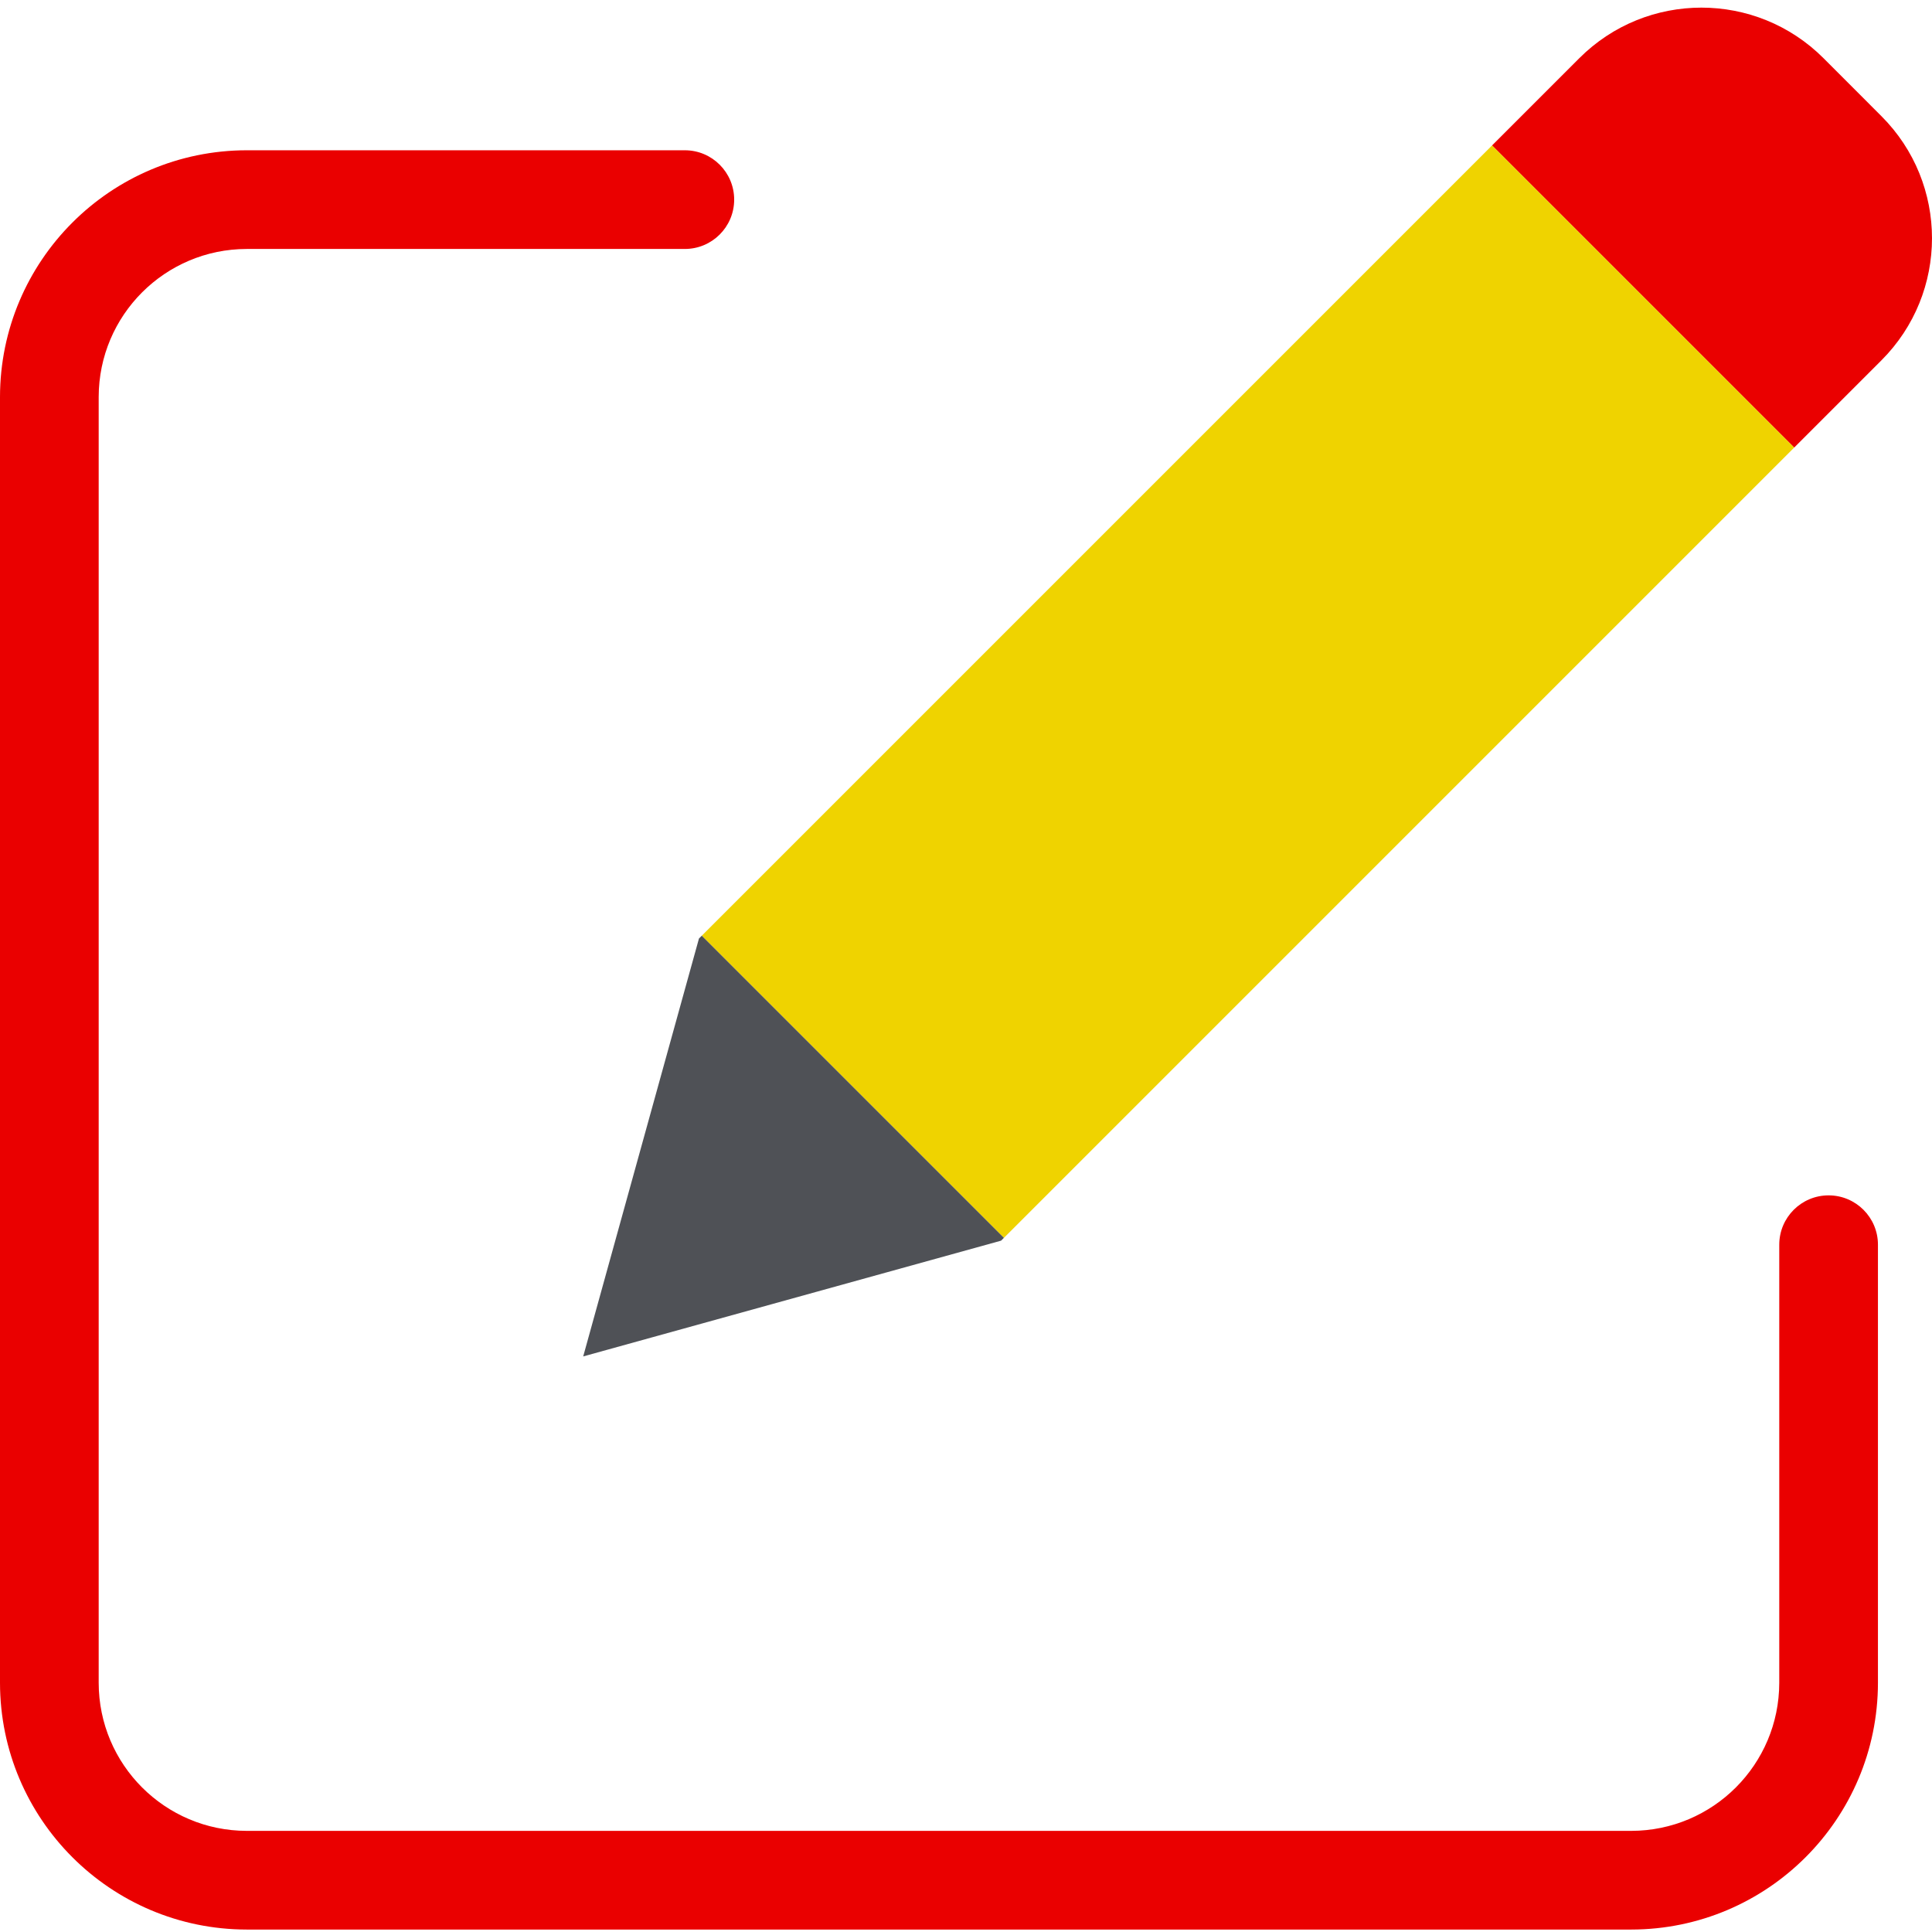
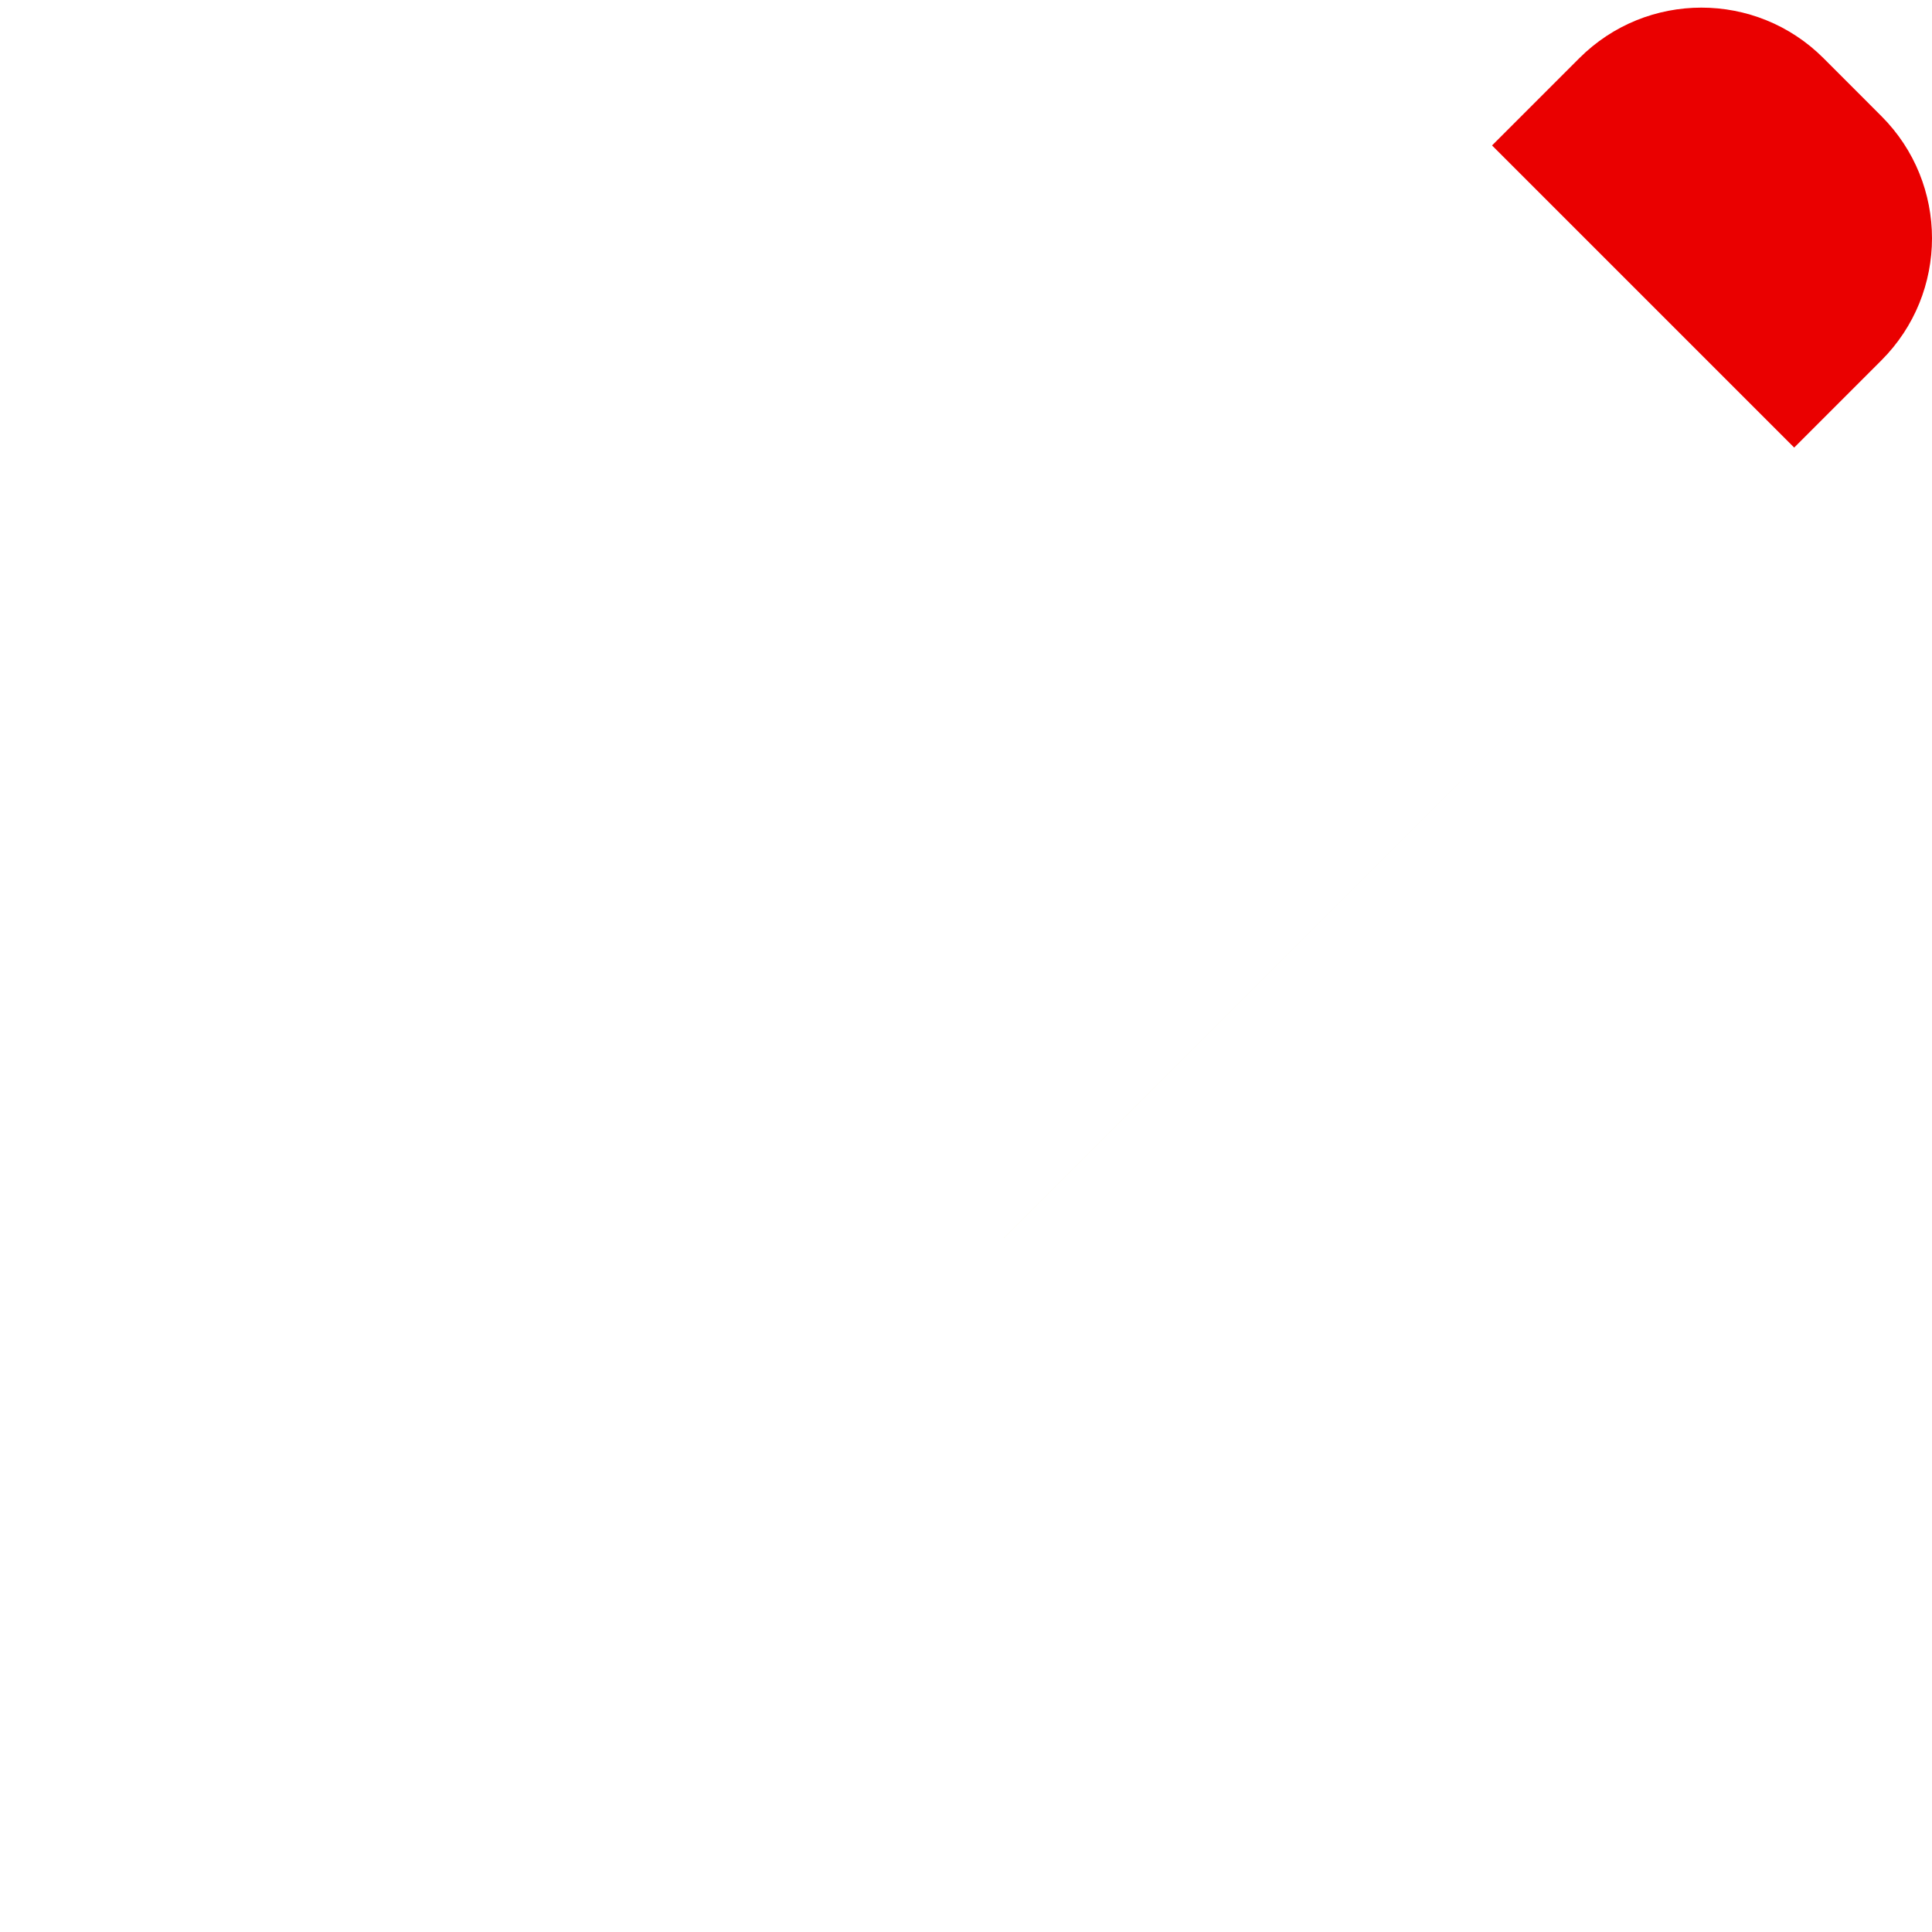
<svg xmlns="http://www.w3.org/2000/svg" height="512px" viewBox="0 -1 391.545 391" width="512px" class="">
  <g>
    <path d="m381.293 22.266c13.668 13.664 13.668 35.824 0 49.488l-17.68 17.68-61.23-61.23 17.68-17.68c13.668-13.668 35.832-13.668 49.5 0zm0 0" fill="#00acea" data-original="#00ACEA" class="active-path" data-old_color="#00acea" style="fill:#EA0000" />
-     <path d="m363.613 89.434-160.152 160.16h-.008l-61.23-61.23 160.16-160.16zm0 0" fill="#00efd1" data-original="#00EFD1" class="" data-old_color="#00efd1" style="fill:#EFD300" />
-     <path d="m142.223 188.363 61.23 61.23-.57.57-84.691 23.461 23.461-84.691zm0 0" fill="#fedb41" data-original="#FEDB41" class="" style="fill:#4F5156" data-old_color="#fedb41" />
-     <path d="m330.59 389.777h-280.59c-27.602-.031-49.969-22.398-50-50v-260.594c.031-27.602 22.398-49.969 50-50h88.789c5.523 0 10 4.477 10 10 0 5.523-4.477 10-10 10h-88.789c-16.562.02-29.98 13.441-30 30v260.594c.02 16.559 13.438 29.98 30 30h280.59c16.562-.02 29.98-13.441 30-30v-88.793c0-5.523 4.477-10 10-10 5.523 0 10 4.477 10 10v88.793c-.031 27.602-22.398 49.969-50 50zm0 0" fill="#00acea" data-original="#00ACEA" class="active-path" data-old_color="#00acea" style="fill:#EA0000" />
+     <path d="m363.613 89.434-160.152 160.16h-.008zm0 0" fill="#00efd1" data-original="#00EFD1" class="" data-old_color="#00efd1" style="fill:#EFD300" />
  </g>
</svg>